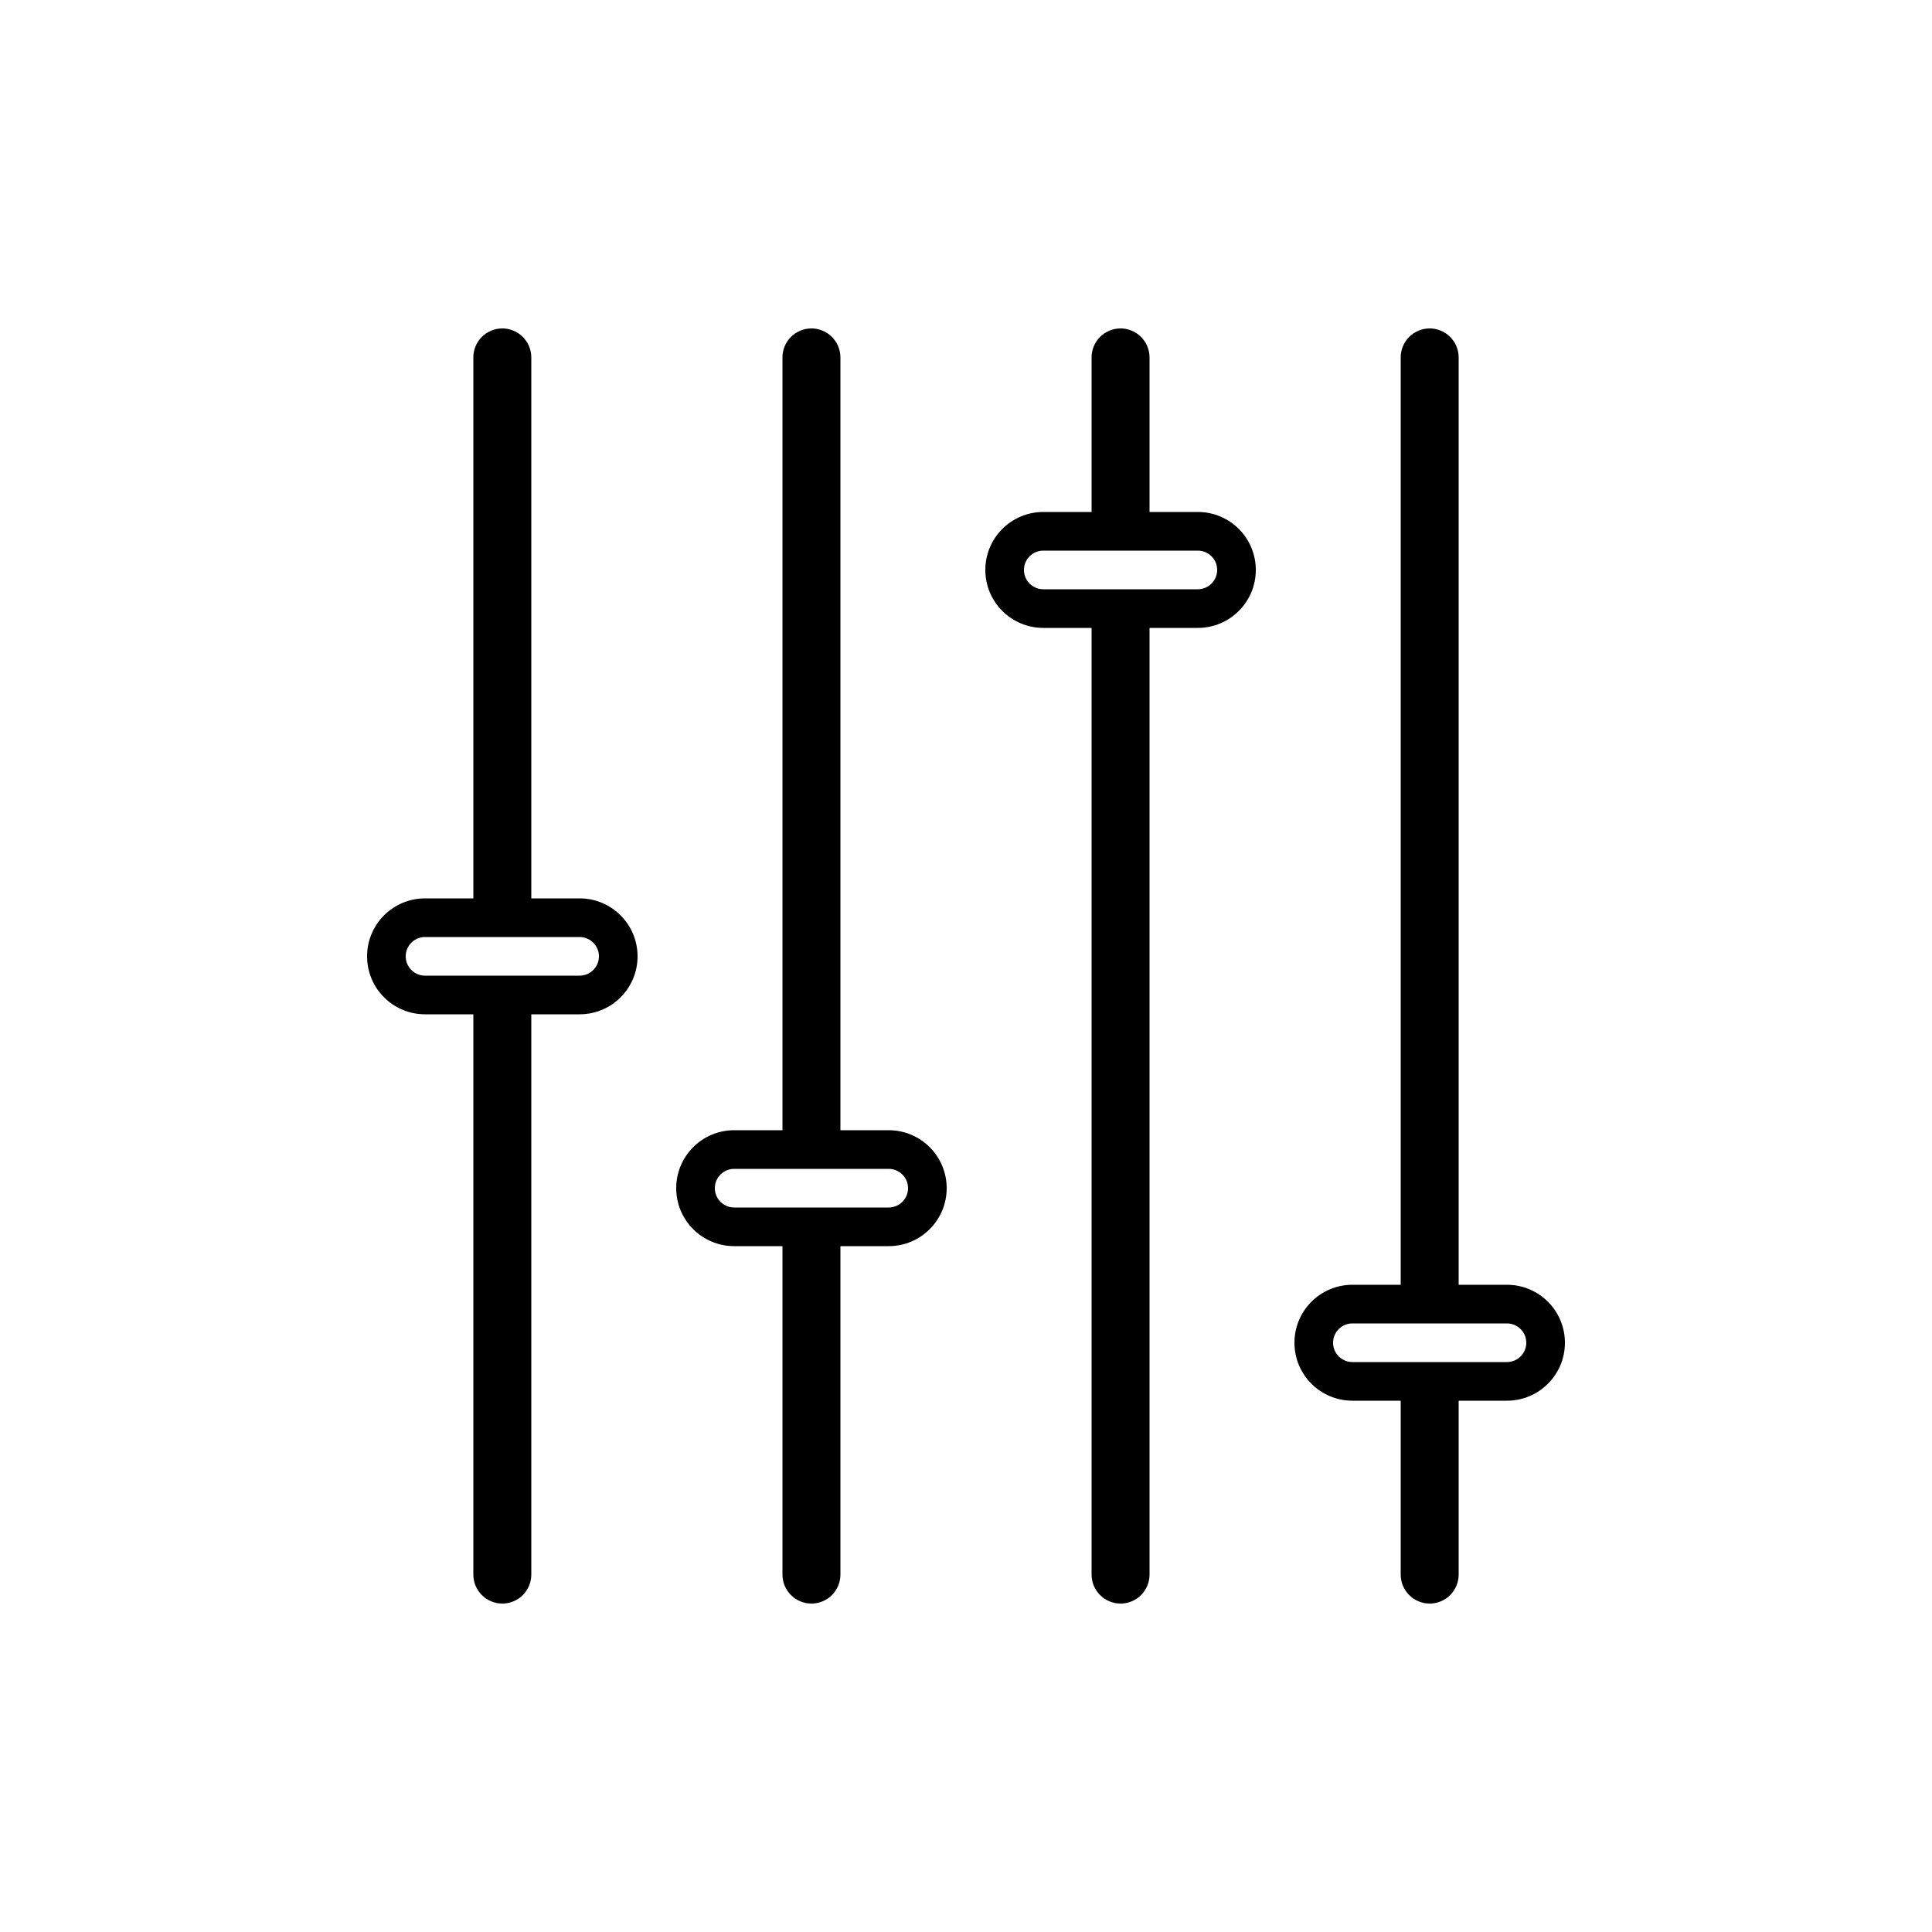
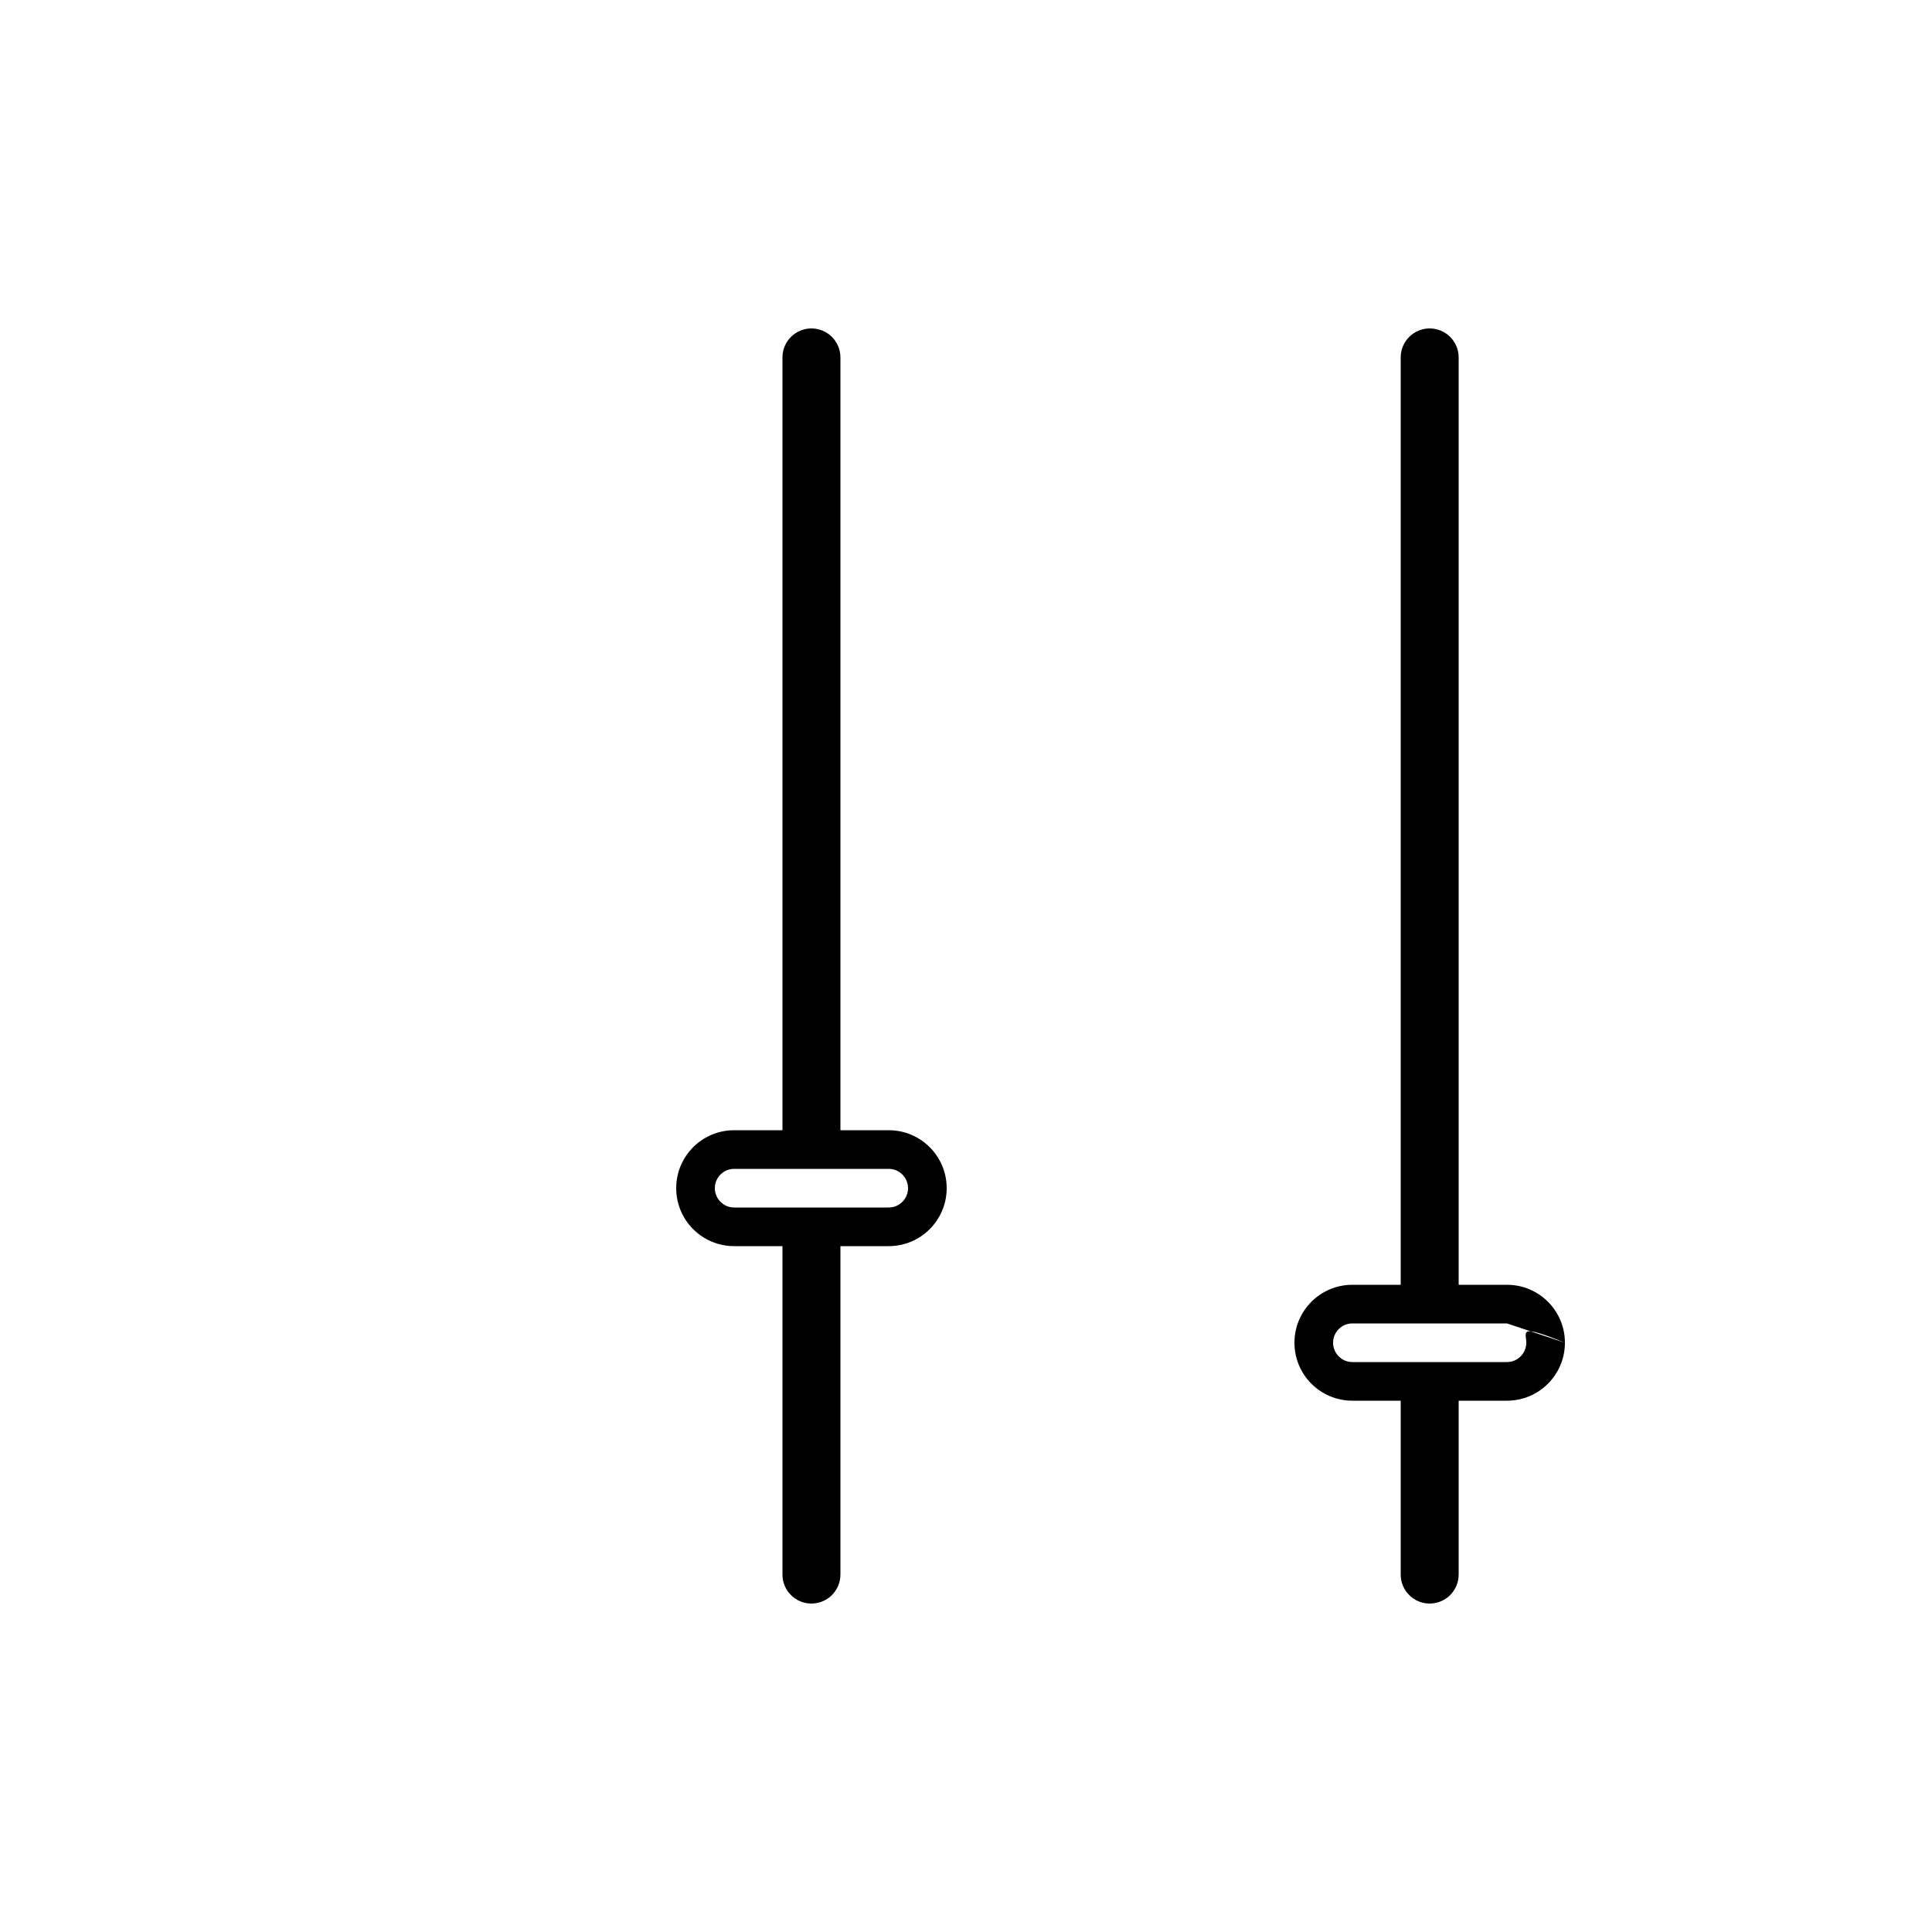
<svg xmlns="http://www.w3.org/2000/svg" width="100" height="100" viewBox="0 0 100 100" fill="none">
-   <path fill-rule="evenodd" clip-rule="evenodd" d="M26 17C26.828 17 27.5 17.672 27.5 18.5L27.5 46.5H30C31.657 46.5 33 47.843 33 49.5C33 51.157 31.657 52.5 30 52.5H27.5L27.5 81.5C27.5 82.328 26.828 83 26 83C25.172 83 24.5 82.328 24.5 81.5L24.5 52.5H22C20.343 52.5 19 51.157 19 49.5C19 47.843 20.343 46.5 22 46.5H24.5L24.5 18.5C24.5 17.672 25.172 17 26 17ZM30 48.5C30.552 48.5 31 48.948 31 49.5C31 50.052 30.552 50.5 30 50.5H22C21.448 50.5 21 50.052 21 49.5C21 48.948 21.448 48.5 22 48.5H30Z" fill="black" />
-   <path fill-rule="evenodd" clip-rule="evenodd" d="M62 26.5C63.657 26.5 65 27.843 65 29.5C65 31.157 63.657 32.5 62 32.5H59.5L59.5 81.5C59.5 82.328 58.828 83 58 83C57.172 83 56.5 82.328 56.5 81.5L56.5 32.5H54C52.343 32.5 51 31.157 51 29.5C51 27.843 52.343 26.5 54 26.5H56.5V18.5C56.5 17.672 57.172 17 58 17C58.828 17 59.5 17.672 59.5 18.5V26.5H62ZM63 29.5C63 28.948 62.552 28.5 62 28.5L54 28.5C53.448 28.5 53 28.948 53 29.5C53 30.052 53.448 30.5 54 30.5L62 30.5C62.552 30.5 63 30.052 63 29.5Z" fill="black" />
  <path fill-rule="evenodd" clip-rule="evenodd" d="M49 61.5C49 59.843 47.657 58.5 46 58.5H43.5L43.5 18.5C43.5 17.672 42.828 17 42 17C41.172 17 40.5 17.672 40.5 18.5L40.5 58.5H38C36.343 58.5 35 59.843 35 61.5C35 63.157 36.343 64.5 38 64.5H40.5V81.5C40.5 82.328 41.172 83 42 83C42.828 83 43.5 82.328 43.5 81.5V64.5H46C47.657 64.5 49 63.157 49 61.5ZM46 60.5C46.552 60.5 47 60.948 47 61.5C47 62.052 46.552 62.5 46 62.5H38C37.448 62.5 37 62.052 37 61.5C37 60.948 37.448 60.5 38 60.5H46Z" fill="black" />
-   <path fill-rule="evenodd" clip-rule="evenodd" d="M81 69.5C81 67.843 79.657 66.5 78 66.5H75.5L75.5 18.5C75.5 17.672 74.828 17 74 17C73.172 17 72.5 17.672 72.5 18.5L72.5 66.5H70C68.343 66.5 67 67.843 67 69.5C67 71.157 68.343 72.5 70 72.5H72.5V81.5C72.5 82.328 73.172 83 74 83C74.828 83 75.5 82.328 75.5 81.5V72.5H78C79.657 72.5 81 71.157 81 69.5ZM78 68.5C78.552 68.5 79 68.948 79 69.5C79 70.052 78.552 70.5 78 70.5H70C69.448 70.5 69 70.052 69 69.5C69 68.948 69.448 68.5 70 68.5H78Z" fill="black" />
+   <path fill-rule="evenodd" clip-rule="evenodd" d="M81 69.5C81 67.843 79.657 66.5 78 66.5H75.5L75.5 18.5C75.5 17.672 74.828 17 74 17C73.172 17 72.5 17.672 72.5 18.5L72.5 66.5H70C68.343 66.5 67 67.843 67 69.5C67 71.157 68.343 72.5 70 72.5H72.5V81.5C72.5 82.328 73.172 83 74 83C74.828 83 75.5 82.328 75.5 81.5V72.5H78C79.657 72.5 81 71.157 81 69.5ZC78.552 68.5 79 68.948 79 69.5C79 70.052 78.552 70.5 78 70.5H70C69.448 70.5 69 70.052 69 69.5C69 68.948 69.448 68.5 70 68.5H78Z" fill="black" />
</svg>